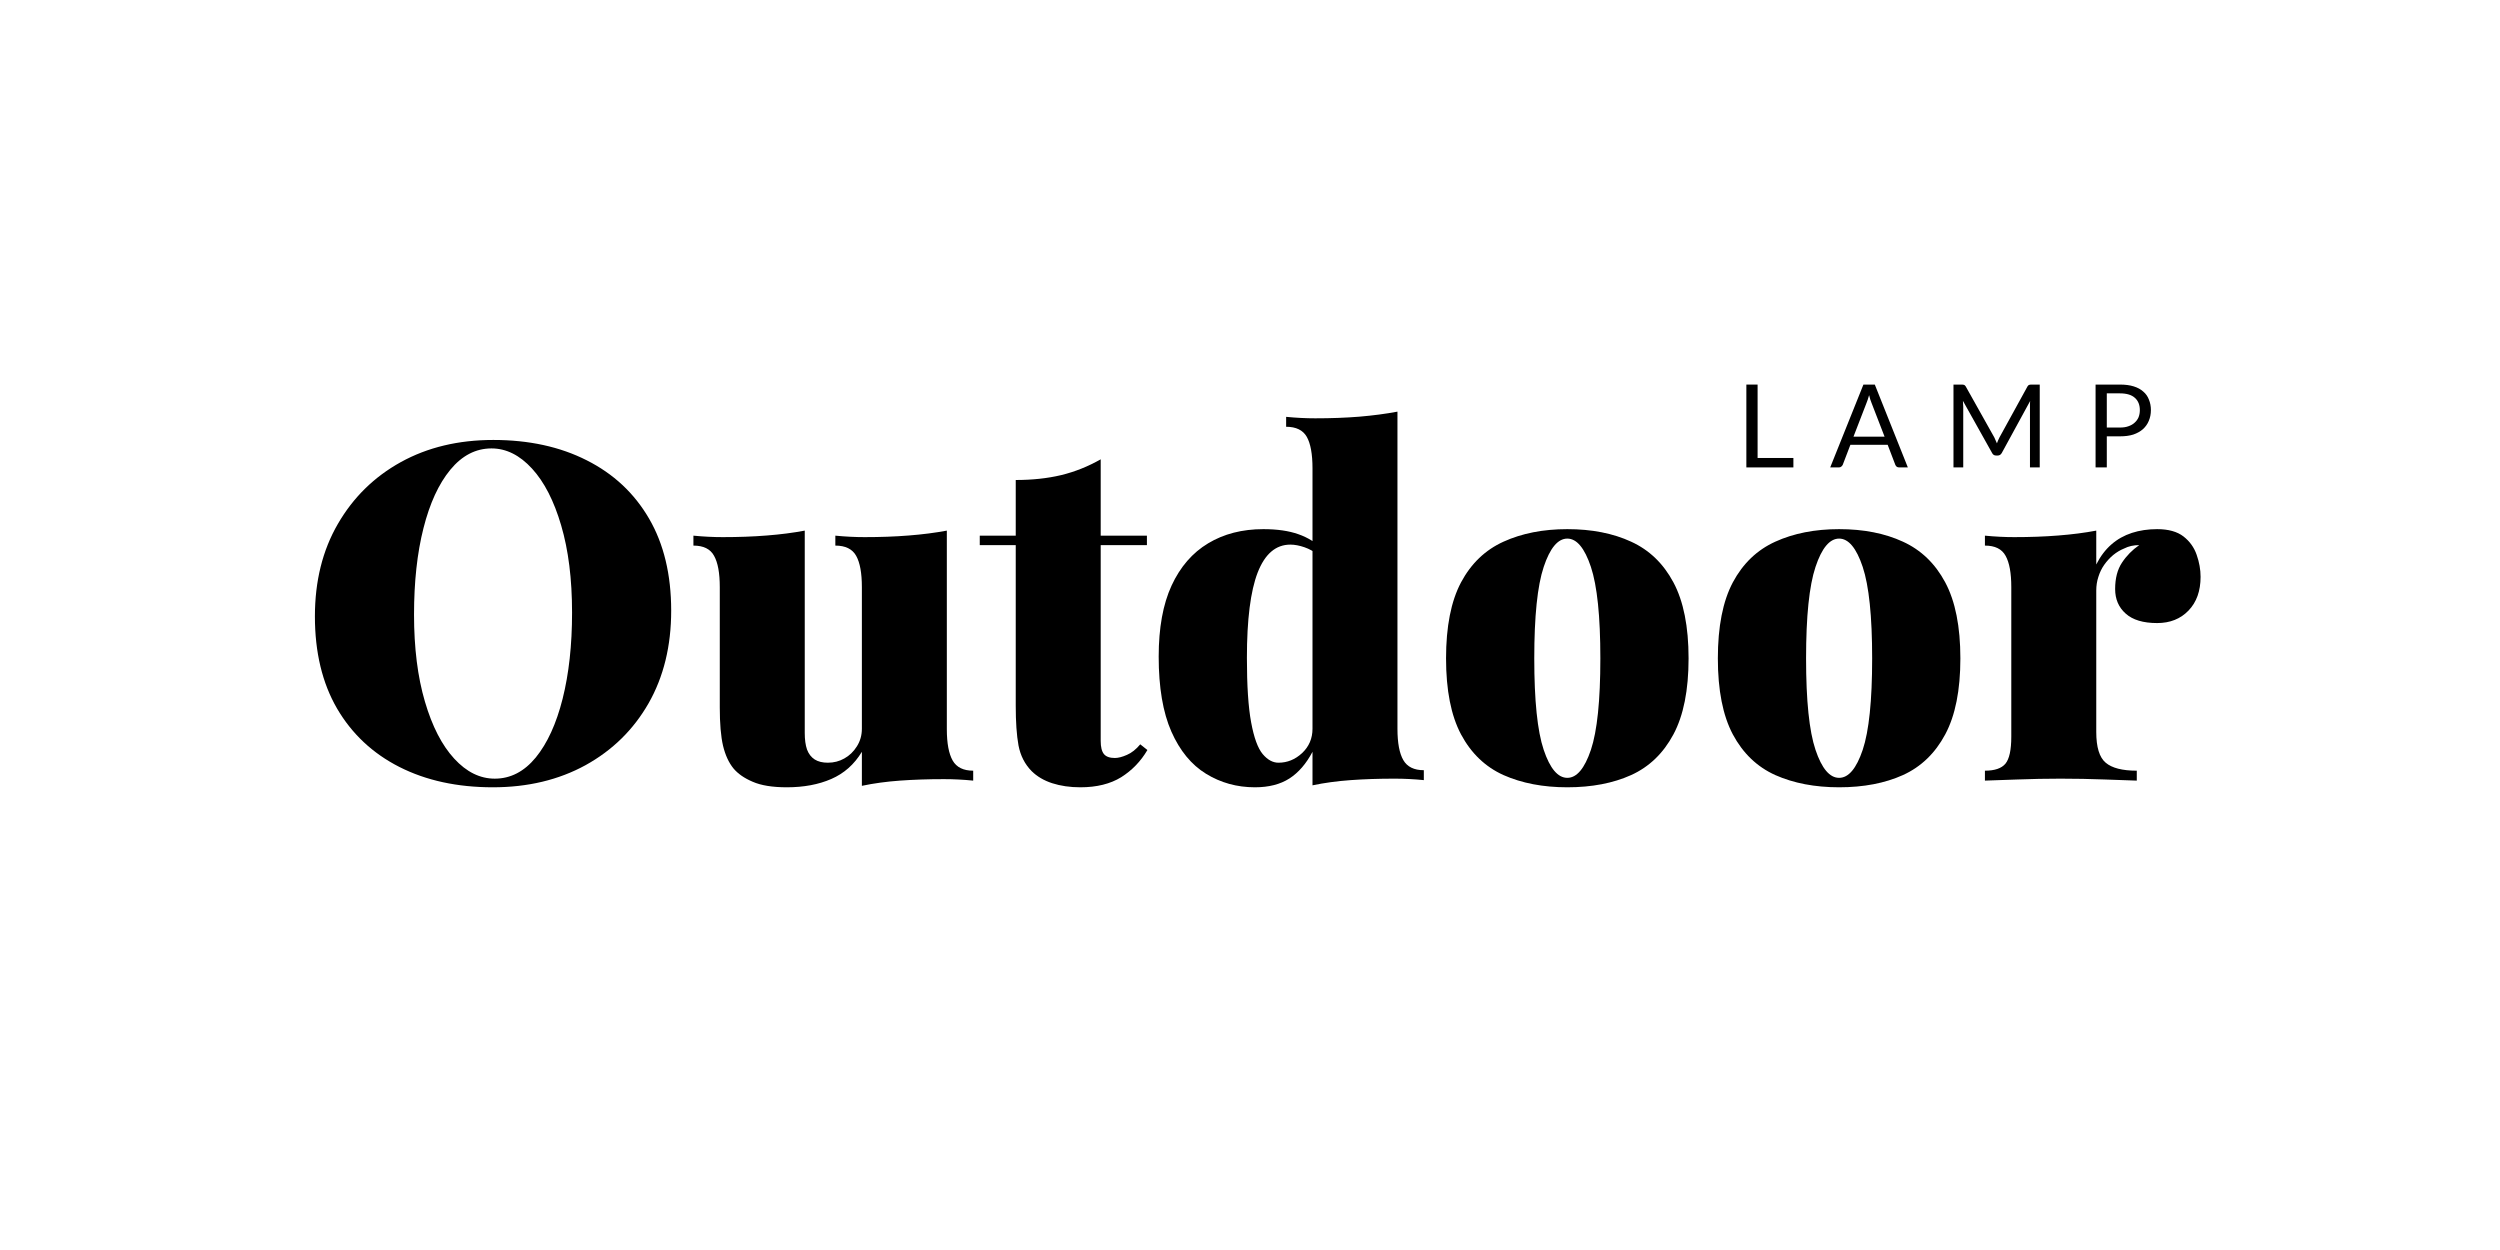
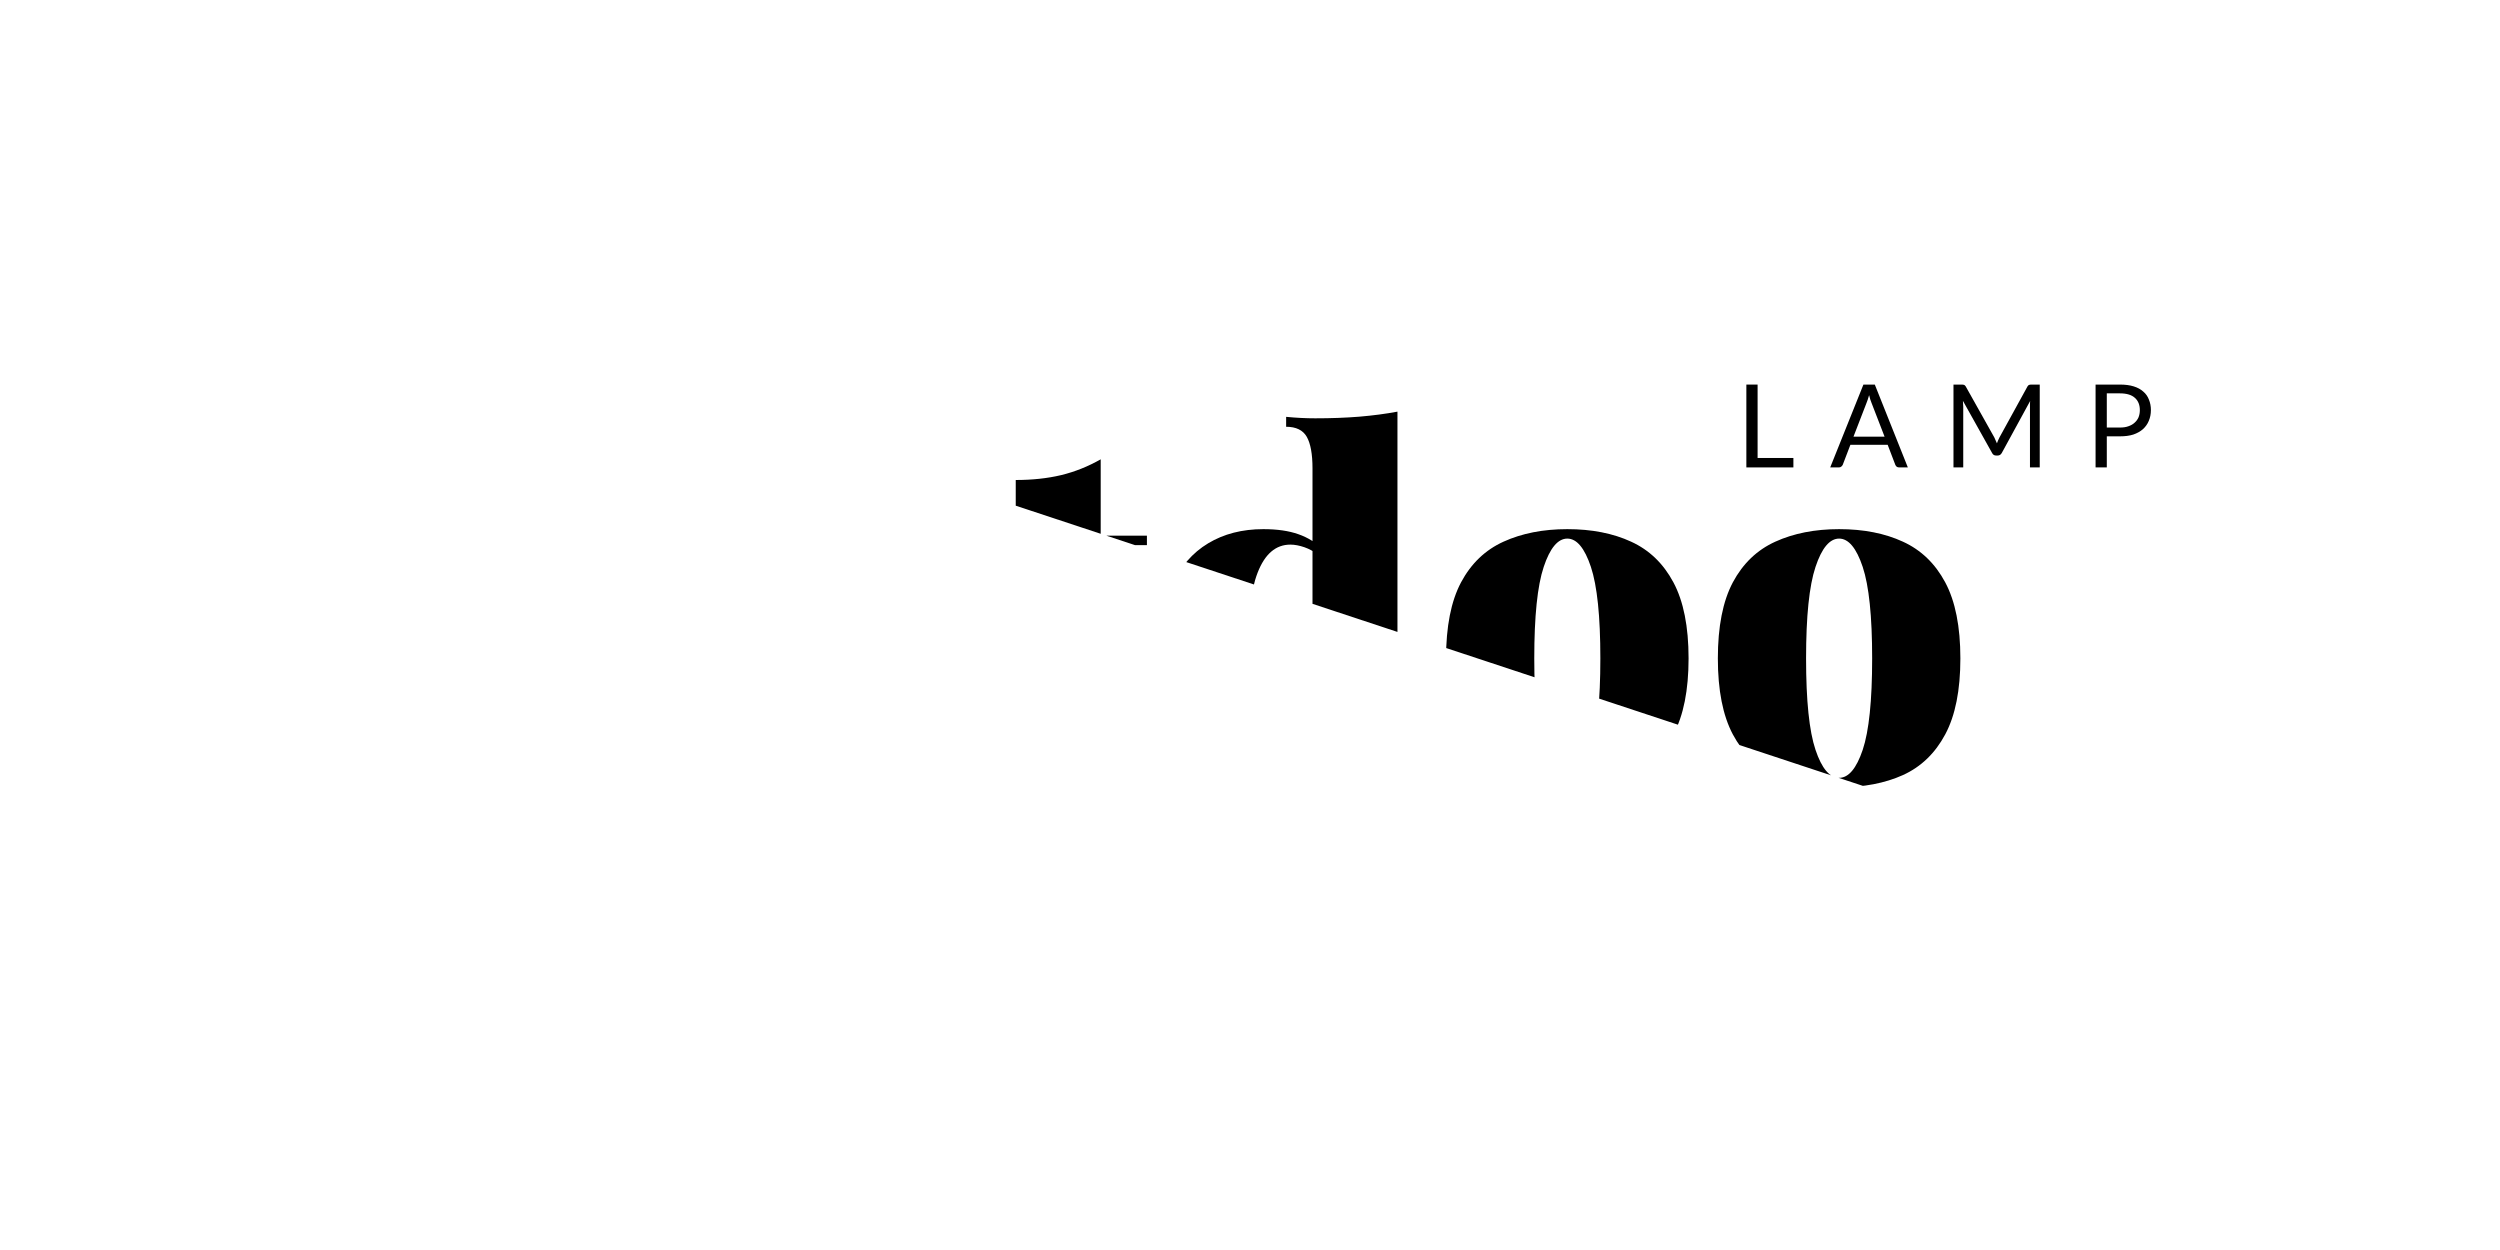
<svg xmlns="http://www.w3.org/2000/svg" version="1.0" preserveAspectRatio="xMidYMid meet" height="150" viewBox="0 0 224.88 120" zoomAndPan="magnify" width="300">
  <defs>
    <g />
    <clipPath id="236a28795d">
-       <path clip-rule="nonzero" d="M 0.867 0.699 L 184.371 0.699 L 184.371 61.387 L 0.867 61.387 Z M 0.867 0.699" />
+       <path clip-rule="nonzero" d="M 0.867 0.699 L 184.371 0.699 L 184.371 61.387 Z M 0.867 0.699" />
    </clipPath>
    <clipPath id="0ff1ed362d">
      <rect height="62" y="0" width="185" x="0" />
    </clipPath>
    <clipPath id="77234f7655">
      <rect height="62" y="0" width="185" x="0" />
    </clipPath>
  </defs>
  <g transform="matrix(1, 0, 0, 1, 20, 25)">
    <g clip-path="url(#77234f7655)">
      <g clip-path="url(#236a28795d)">
        <g transform="matrix(1, 0, 0, 1, 0, 0)">
          <g clip-path="url(#0ff1ed362d)">
            <g fill-opacity="1" fill="#000000">
              <g transform="translate(1.046, 49.939)">
                <g>
                  <path d="M 18.75 -32.703 C 22.164 -32.703 25.156 -32.051 27.719 -30.75 C 30.289 -29.457 32.285 -27.594 33.703 -25.156 C 35.117 -22.727 35.828 -19.781 35.828 -16.312 C 35.828 -12.926 35.102 -9.961 33.656 -7.422 C 32.207 -4.891 30.191 -2.91 27.609 -1.484 C 25.023 -0.066 22.055 0.641 18.703 0.641 C 15.297 0.641 12.305 -0.008 9.734 -1.312 C 7.172 -2.613 5.176 -4.484 3.75 -6.922 C 2.332 -9.367 1.625 -12.316 1.625 -15.766 C 1.625 -19.148 2.359 -22.109 3.828 -24.641 C 5.297 -27.18 7.312 -29.16 9.875 -30.578 C 12.438 -31.992 15.395 -32.703 18.75 -32.703 Z M 18.578 -31.891 C 17.066 -31.891 15.75 -31.207 14.625 -29.844 C 13.508 -28.488 12.648 -26.617 12.047 -24.234 C 11.441 -21.848 11.141 -19.082 11.141 -15.938 C 11.141 -12.738 11.488 -9.953 12.188 -7.578 C 12.883 -5.211 13.82 -3.391 15 -2.109 C 16.176 -0.828 17.473 -0.188 18.891 -0.188 C 20.398 -0.188 21.711 -0.863 22.828 -2.219 C 23.941 -3.582 24.801 -5.461 25.406 -7.859 C 26.008 -10.254 26.312 -13.008 26.312 -16.125 C 26.312 -19.352 25.961 -22.145 25.266 -24.5 C 24.578 -26.852 23.645 -28.672 22.469 -29.953 C 21.289 -31.242 19.992 -31.891 18.578 -31.891 Z M 18.578 -31.891" />
                </g>
              </g>
            </g>
            <g fill-opacity="1" fill="#000000">
              <g transform="translate(38.508, 49.939)">
                <g>
                  <path d="M 24.828 -24 L 24.828 -4.938 C 24.828 -3.582 25.016 -2.578 25.391 -1.922 C 25.766 -1.273 26.422 -0.953 27.359 -0.953 L 27.359 0 C 26.422 -0.094 25.484 -0.141 24.547 -0.141 C 23.035 -0.141 21.629 -0.094 20.328 0 C 19.035 0.094 17.816 0.258 16.672 0.5 L 16.672 -2.766 C 15.941 -1.555 14.961 -0.688 13.734 -0.156 C 12.516 0.375 11.094 0.641 9.469 0.641 C 8.082 0.641 6.988 0.461 6.188 0.109 C 5.383 -0.234 4.77 -0.66 4.344 -1.172 C 3.895 -1.723 3.562 -2.445 3.344 -3.344 C 3.133 -4.25 3.031 -5.473 3.031 -7.016 L 3.031 -18.578 C 3.031 -19.93 2.848 -20.93 2.484 -21.578 C 2.129 -22.234 1.469 -22.562 0.5 -22.562 L 0.5 -23.516 C 1.469 -23.422 2.406 -23.375 3.312 -23.375 C 4.82 -23.375 6.234 -23.426 7.547 -23.531 C 8.859 -23.633 10.07 -23.789 11.188 -24 L 11.188 -4.578 C 11.188 -3.941 11.258 -3.41 11.406 -2.984 C 11.562 -2.566 11.805 -2.25 12.141 -2.031 C 12.473 -1.82 12.895 -1.719 13.406 -1.719 C 13.977 -1.719 14.504 -1.852 14.984 -2.125 C 15.473 -2.395 15.875 -2.781 16.188 -3.281 C 16.508 -3.781 16.672 -4.348 16.672 -4.984 L 16.672 -18.578 C 16.672 -19.93 16.488 -20.93 16.125 -21.578 C 15.758 -22.234 15.094 -22.562 14.125 -22.562 L 14.125 -23.516 C 15.094 -23.422 16.031 -23.375 16.938 -23.375 C 18.445 -23.375 19.859 -23.426 21.172 -23.531 C 22.484 -23.633 23.703 -23.789 24.828 -24 Z M 24.828 -24" />
                </g>
              </g>
            </g>
            <g fill-opacity="1" fill="#000000">
              <g transform="translate(66.685, 49.939)">
                <g>
                  <path d="M 11.422 -30.844 L 11.422 -23.516 L 15.859 -23.516 L 15.859 -22.609 L 11.422 -22.609 L 11.422 -3.812 C 11.422 -3.227 11.523 -2.805 11.734 -2.547 C 11.941 -2.297 12.289 -2.172 12.781 -2.172 C 13.102 -2.172 13.488 -2.27 13.938 -2.469 C 14.395 -2.664 14.82 -3.004 15.219 -3.484 L 15.906 -2.938 C 15.27 -1.852 14.43 -0.984 13.391 -0.328 C 12.348 0.316 11.039 0.641 9.469 0.641 C 8.469 0.641 7.566 0.508 6.766 0.25 C 5.973 -0.008 5.316 -0.395 4.797 -0.906 C 4.141 -1.57 3.719 -2.395 3.531 -3.375 C 3.352 -4.352 3.266 -5.629 3.266 -7.203 L 3.266 -22.609 L -0.188 -22.609 L -0.188 -23.516 L 3.266 -23.516 L 3.266 -28.859 C 4.859 -28.859 6.312 -29.016 7.625 -29.328 C 8.945 -29.648 10.211 -30.156 11.422 -30.844 Z M 11.422 -30.844" />
                </g>
              </g>
            </g>
            <g fill-opacity="1" fill="#000000">
              <g transform="translate(82.268, 49.939)">
                <g>
                  <path d="M 24.328 -35.422 L 24.328 -4.984 C 24.328 -3.617 24.516 -2.613 24.891 -1.969 C 25.266 -1.32 25.922 -1 26.859 -1 L 26.859 -0.047 C 25.922 -0.141 24.984 -0.188 24.047 -0.188 C 22.535 -0.188 21.129 -0.141 19.828 -0.047 C 18.535 0.047 17.316 0.211 16.172 0.453 L 16.172 -29.984 C 16.172 -31.348 15.988 -32.352 15.625 -33 C 15.258 -33.645 14.598 -33.969 13.641 -33.969 L 13.641 -34.922 C 14.598 -34.828 15.531 -34.781 16.438 -34.781 C 17.945 -34.781 19.359 -34.832 20.672 -34.938 C 21.992 -35.051 23.211 -35.211 24.328 -35.422 Z M 11.453 -24.141 C 12.785 -24.141 13.906 -23.977 14.812 -23.656 C 15.719 -23.344 16.52 -22.844 17.219 -22.156 L 16.719 -21.656 C 16.32 -21.988 15.879 -22.238 15.391 -22.406 C 14.91 -22.57 14.461 -22.656 14.047 -22.656 C 12.648 -22.656 11.602 -21.758 10.906 -19.969 C 10.219 -18.188 9.875 -15.457 9.875 -11.781 C 9.875 -9.125 10.008 -7.062 10.281 -5.594 C 10.551 -4.125 10.922 -3.109 11.391 -2.547 C 11.859 -1.992 12.363 -1.719 12.906 -1.719 C 13.75 -1.719 14.504 -2.023 15.172 -2.641 C 15.836 -3.266 16.172 -4.047 16.172 -4.984 L 16.172 -2.766 C 15.566 -1.617 14.828 -0.766 13.953 -0.203 C 13.078 0.359 11.973 0.641 10.641 0.641 C 8.922 0.641 7.359 0.207 5.953 -0.656 C 4.547 -1.52 3.438 -2.867 2.625 -4.703 C 1.812 -6.547 1.406 -8.945 1.406 -11.906 C 1.406 -14.656 1.816 -16.926 2.641 -18.719 C 3.473 -20.52 4.645 -21.875 6.156 -22.781 C 7.664 -23.688 9.43 -24.141 11.453 -24.141 Z M 11.453 -24.141" />
                </g>
              </g>
            </g>
            <g fill-opacity="1" fill="#000000">
              <g transform="translate(109.855, 49.939)">
                <g>
                  <path d="M 13.047 -24.141 C 15.398 -24.141 17.441 -23.738 19.172 -22.938 C 20.91 -22.145 22.266 -20.844 23.234 -19.031 C 24.203 -17.219 24.688 -14.785 24.688 -11.734 C 24.688 -8.68 24.203 -6.25 23.234 -4.438 C 22.266 -2.625 20.91 -1.32 19.172 -0.531 C 17.441 0.25 15.398 0.641 13.047 0.641 C 10.723 0.641 8.68 0.25 6.922 -0.531 C 5.172 -1.32 3.812 -2.625 2.844 -4.438 C 1.883 -6.25 1.406 -8.68 1.406 -11.734 C 1.406 -14.785 1.883 -17.219 2.844 -19.031 C 3.812 -20.844 5.172 -22.145 6.922 -22.938 C 8.68 -23.738 10.723 -24.141 13.047 -24.141 Z M 13.047 -23.234 C 12.141 -23.234 11.383 -22.328 10.781 -20.516 C 10.176 -18.703 9.875 -15.773 9.875 -11.734 C 9.875 -7.68 10.176 -4.754 10.781 -2.953 C 11.383 -1.16 12.141 -0.266 13.047 -0.266 C 13.953 -0.266 14.707 -1.16 15.312 -2.953 C 15.914 -4.754 16.219 -7.68 16.219 -11.734 C 16.219 -15.773 15.914 -18.703 15.312 -20.516 C 14.707 -22.328 13.953 -23.234 13.047 -23.234 Z M 13.047 -23.234" />
                </g>
              </g>
            </g>
            <g fill-opacity="1" fill="#000000">
              <g transform="translate(135.948, 49.939)">
                <g>
                  <path d="M 13.047 -24.141 C 15.398 -24.141 17.441 -23.738 19.172 -22.938 C 20.91 -22.145 22.266 -20.844 23.234 -19.031 C 24.203 -17.219 24.688 -14.785 24.688 -11.734 C 24.688 -8.68 24.203 -6.25 23.234 -4.438 C 22.266 -2.625 20.91 -1.32 19.172 -0.531 C 17.441 0.25 15.398 0.641 13.047 0.641 C 10.723 0.641 8.68 0.25 6.922 -0.531 C 5.172 -1.32 3.812 -2.625 2.844 -4.438 C 1.883 -6.25 1.406 -8.68 1.406 -11.734 C 1.406 -14.785 1.883 -17.219 2.844 -19.031 C 3.812 -20.844 5.172 -22.145 6.922 -22.938 C 8.68 -23.738 10.723 -24.141 13.047 -24.141 Z M 13.047 -23.234 C 12.141 -23.234 11.383 -22.328 10.781 -20.516 C 10.176 -18.703 9.875 -15.773 9.875 -11.734 C 9.875 -7.68 10.176 -4.754 10.781 -2.953 C 11.383 -1.16 12.141 -0.266 13.047 -0.266 C 13.953 -0.266 14.707 -1.16 15.312 -2.953 C 15.914 -4.754 16.219 -7.68 16.219 -11.734 C 16.219 -15.773 15.914 -18.703 15.312 -20.516 C 14.707 -22.328 13.953 -23.234 13.047 -23.234 Z M 13.047 -23.234" />
                </g>
              </g>
            </g>
            <g fill-opacity="1" fill="#000000">
              <g transform="translate(162.04, 49.939)">
                <g>
-                   <path d="M 17.484 -24.141 C 18.566 -24.141 19.41 -23.906 20.016 -23.438 C 20.617 -22.969 21.039 -22.379 21.281 -21.672 C 21.531 -20.961 21.656 -20.258 21.656 -19.562 C 21.656 -18.207 21.27 -17.129 20.5 -16.328 C 19.727 -15.523 18.723 -15.125 17.484 -15.125 C 16.148 -15.125 15.145 -15.426 14.469 -16.031 C 13.789 -16.633 13.453 -17.422 13.453 -18.391 C 13.453 -19.422 13.672 -20.266 14.109 -20.922 C 14.547 -21.586 15.098 -22.148 15.766 -22.609 C 15.223 -22.609 14.738 -22.5 14.312 -22.281 C 13.945 -22.133 13.598 -21.926 13.266 -21.656 C 12.941 -21.383 12.656 -21.07 12.406 -20.719 C 12.164 -20.375 11.977 -19.988 11.844 -19.562 C 11.707 -19.145 11.641 -18.707 11.641 -18.25 L 11.641 -4.672 C 11.641 -3.211 11.941 -2.227 12.547 -1.719 C 13.148 -1.207 14.145 -0.953 15.531 -0.953 L 15.531 0 C 14.844 -0.031 13.812 -0.066 12.438 -0.109 C 11.062 -0.16 9.648 -0.188 8.203 -0.188 C 6.836 -0.188 5.461 -0.16 4.078 -0.109 C 2.691 -0.066 1.648 -0.031 0.953 0 L 0.953 -0.953 C 1.891 -0.953 2.547 -1.176 2.922 -1.625 C 3.297 -2.082 3.484 -2.945 3.484 -4.219 L 3.484 -18.578 C 3.484 -19.93 3.301 -20.93 2.938 -21.578 C 2.582 -22.234 1.922 -22.562 0.953 -22.562 L 0.953 -23.516 C 1.922 -23.422 2.859 -23.375 3.766 -23.375 C 5.273 -23.375 6.688 -23.426 8 -23.531 C 9.312 -23.633 10.523 -23.789 11.641 -24 L 11.641 -20.75 C 12.035 -21.531 12.52 -22.172 13.094 -22.672 C 13.664 -23.172 14.32 -23.539 15.062 -23.781 C 15.801 -24.02 16.609 -24.141 17.484 -24.141 Z M 17.484 -24.141" />
-                 </g>
+                   </g>
              </g>
            </g>
          </g>
        </g>
      </g>
      <g fill-opacity="1" fill="#000000">
        <g transform="translate(139.075, 19.872)">
          <g>
            <path d="M 5.531 -0.906 L 5.531 0 L 1.016 0 L 1.016 -7.953 L 2.094 -7.953 L 2.094 -0.906 Z M 5.531 -0.906" />
          </g>
        </g>
      </g>
      <g fill-opacity="1" fill="#000000">
        <g transform="translate(148.109, 19.872)">
          <g>
            <path d="M 5.25 -2.953 L 4 -6.188 C 3.957 -6.289 3.914 -6.406 3.875 -6.531 C 3.832 -6.656 3.797 -6.789 3.766 -6.938 C 3.68 -6.633 3.598 -6.383 3.516 -6.188 L 2.266 -2.953 Z M 7.484 0 L 6.656 0 C 6.562 0 6.484 -0.02 6.422 -0.062 C 6.359 -0.113 6.312 -0.176 6.281 -0.25 L 5.547 -2.172 L 1.969 -2.172 L 1.234 -0.25 C 1.203 -0.188 1.156 -0.129 1.094 -0.078 C 1.031 -0.023 0.953 0 0.859 0 L 0.031 0 L 3.219 -7.953 L 4.312 -7.953 Z M 7.484 0" />
          </g>
        </g>
      </g>
      <g fill-opacity="1" fill="#000000">
        <g transform="translate(158.958, 19.872)">
          <g>
            <path d="M 9.297 -7.953 L 9.297 0 L 8.359 0 L 8.359 -5.844 C 8.359 -5.926 8.359 -6.008 8.359 -6.094 C 8.367 -6.188 8.375 -6.281 8.375 -6.375 L 5.656 -1.391 C 5.562 -1.223 5.43 -1.141 5.266 -1.141 L 5.109 -1.141 C 4.93 -1.141 4.801 -1.223 4.719 -1.391 L 1.922 -6.391 C 1.941 -6.191 1.953 -6.008 1.953 -5.844 L 1.953 0 L 1.016 0 L 1.016 -7.953 L 1.812 -7.953 C 1.906 -7.953 1.977 -7.941 2.031 -7.922 C 2.082 -7.91 2.133 -7.863 2.188 -7.781 L 4.938 -2.875 C 4.977 -2.789 5.02 -2.695 5.062 -2.594 C 5.102 -2.5 5.145 -2.406 5.188 -2.312 C 5.219 -2.406 5.254 -2.5 5.297 -2.594 C 5.336 -2.695 5.383 -2.797 5.438 -2.891 L 8.125 -7.781 C 8.176 -7.863 8.227 -7.91 8.281 -7.922 C 8.332 -7.941 8.406 -7.953 8.5 -7.953 Z M 9.297 -7.953" />
          </g>
        </g>
      </g>
      <g fill-opacity="1" fill="#000000">
        <g transform="translate(172.599, 19.872)">
          <g>
            <path d="M 3.359 -3.828 C 3.672 -3.828 3.941 -3.867 4.172 -3.953 C 4.41 -4.035 4.609 -4.148 4.766 -4.297 C 4.93 -4.441 5.055 -4.613 5.141 -4.812 C 5.223 -5.02 5.266 -5.25 5.266 -5.5 C 5.266 -6 5.109 -6.391 4.797 -6.672 C 4.484 -6.961 4.004 -7.109 3.359 -7.109 L 2.094 -7.109 L 2.094 -3.828 Z M 3.359 -7.953 C 3.867 -7.953 4.305 -7.895 4.672 -7.781 C 5.047 -7.664 5.352 -7.5 5.594 -7.281 C 5.844 -7.07 6.023 -6.812 6.141 -6.5 C 6.266 -6.195 6.328 -5.863 6.328 -5.5 C 6.328 -5.125 6.258 -4.781 6.125 -4.469 C 6 -4.164 5.812 -3.898 5.562 -3.672 C 5.312 -3.453 5.004 -3.281 4.641 -3.156 C 4.273 -3.039 3.848 -2.984 3.359 -2.984 L 2.094 -2.984 L 2.094 0 L 1.016 0 L 1.016 -7.953 Z M 3.359 -7.953" />
          </g>
        </g>
      </g>
    </g>
  </g>
</svg>